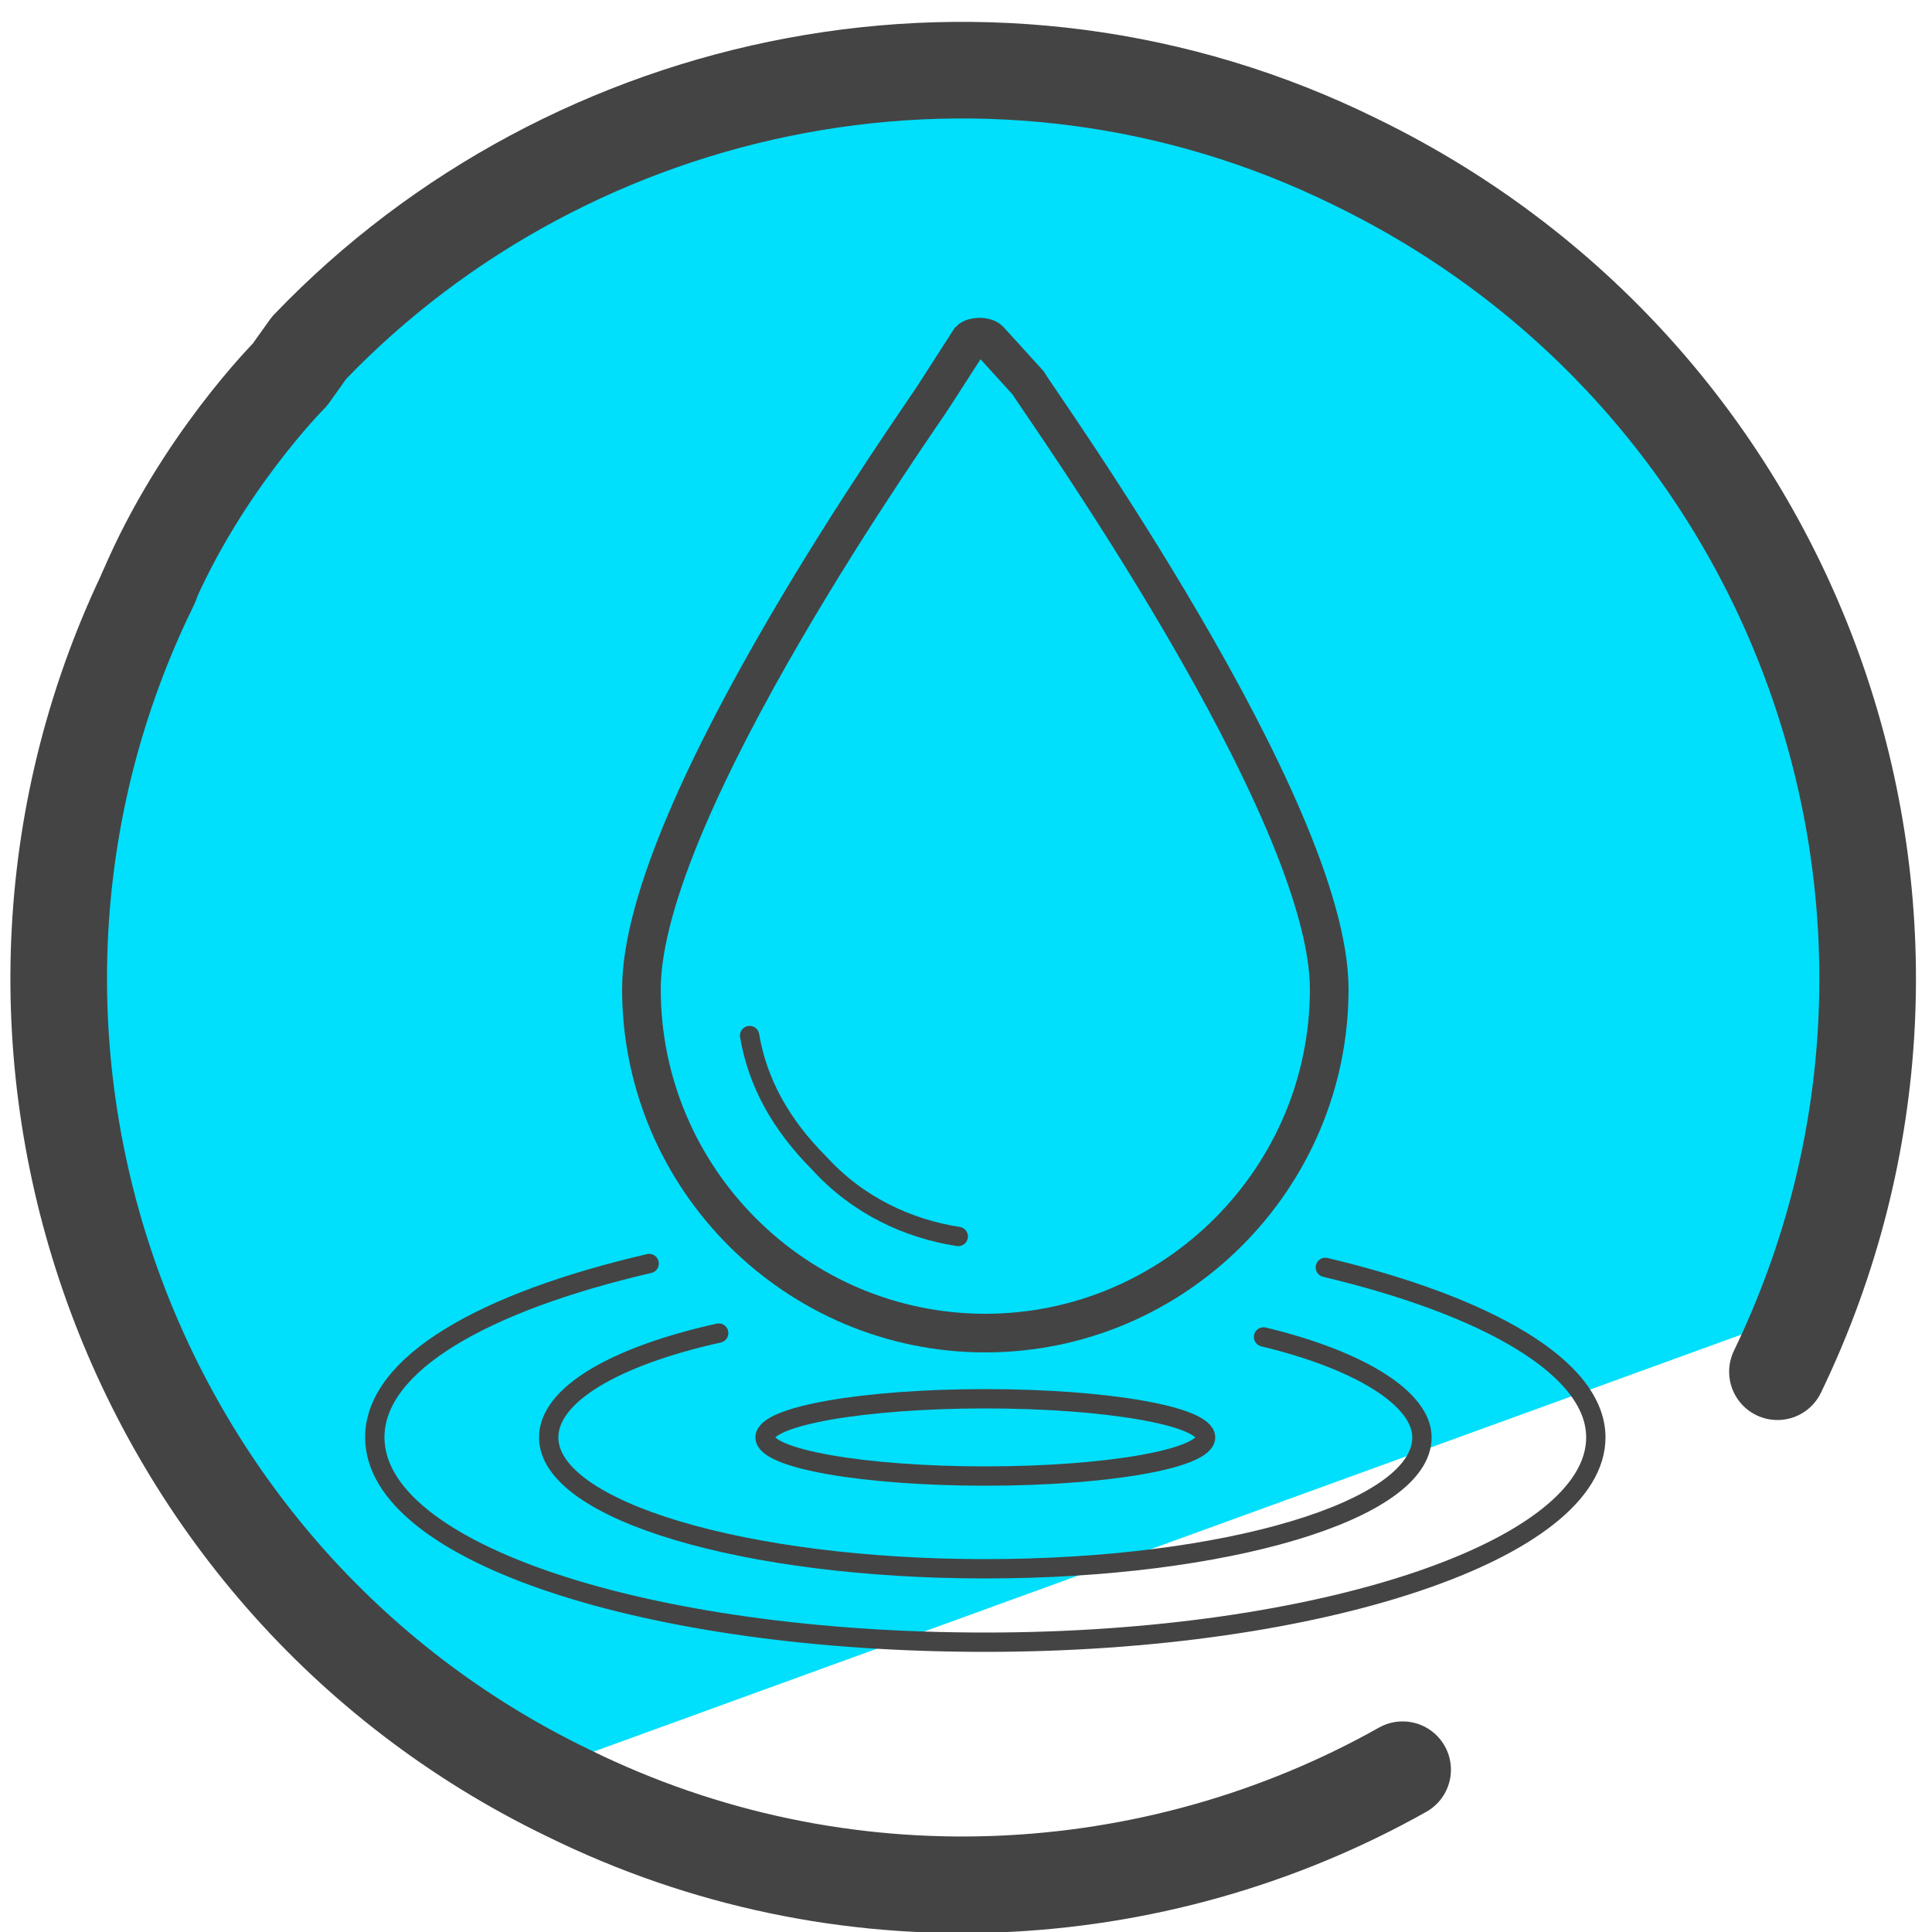
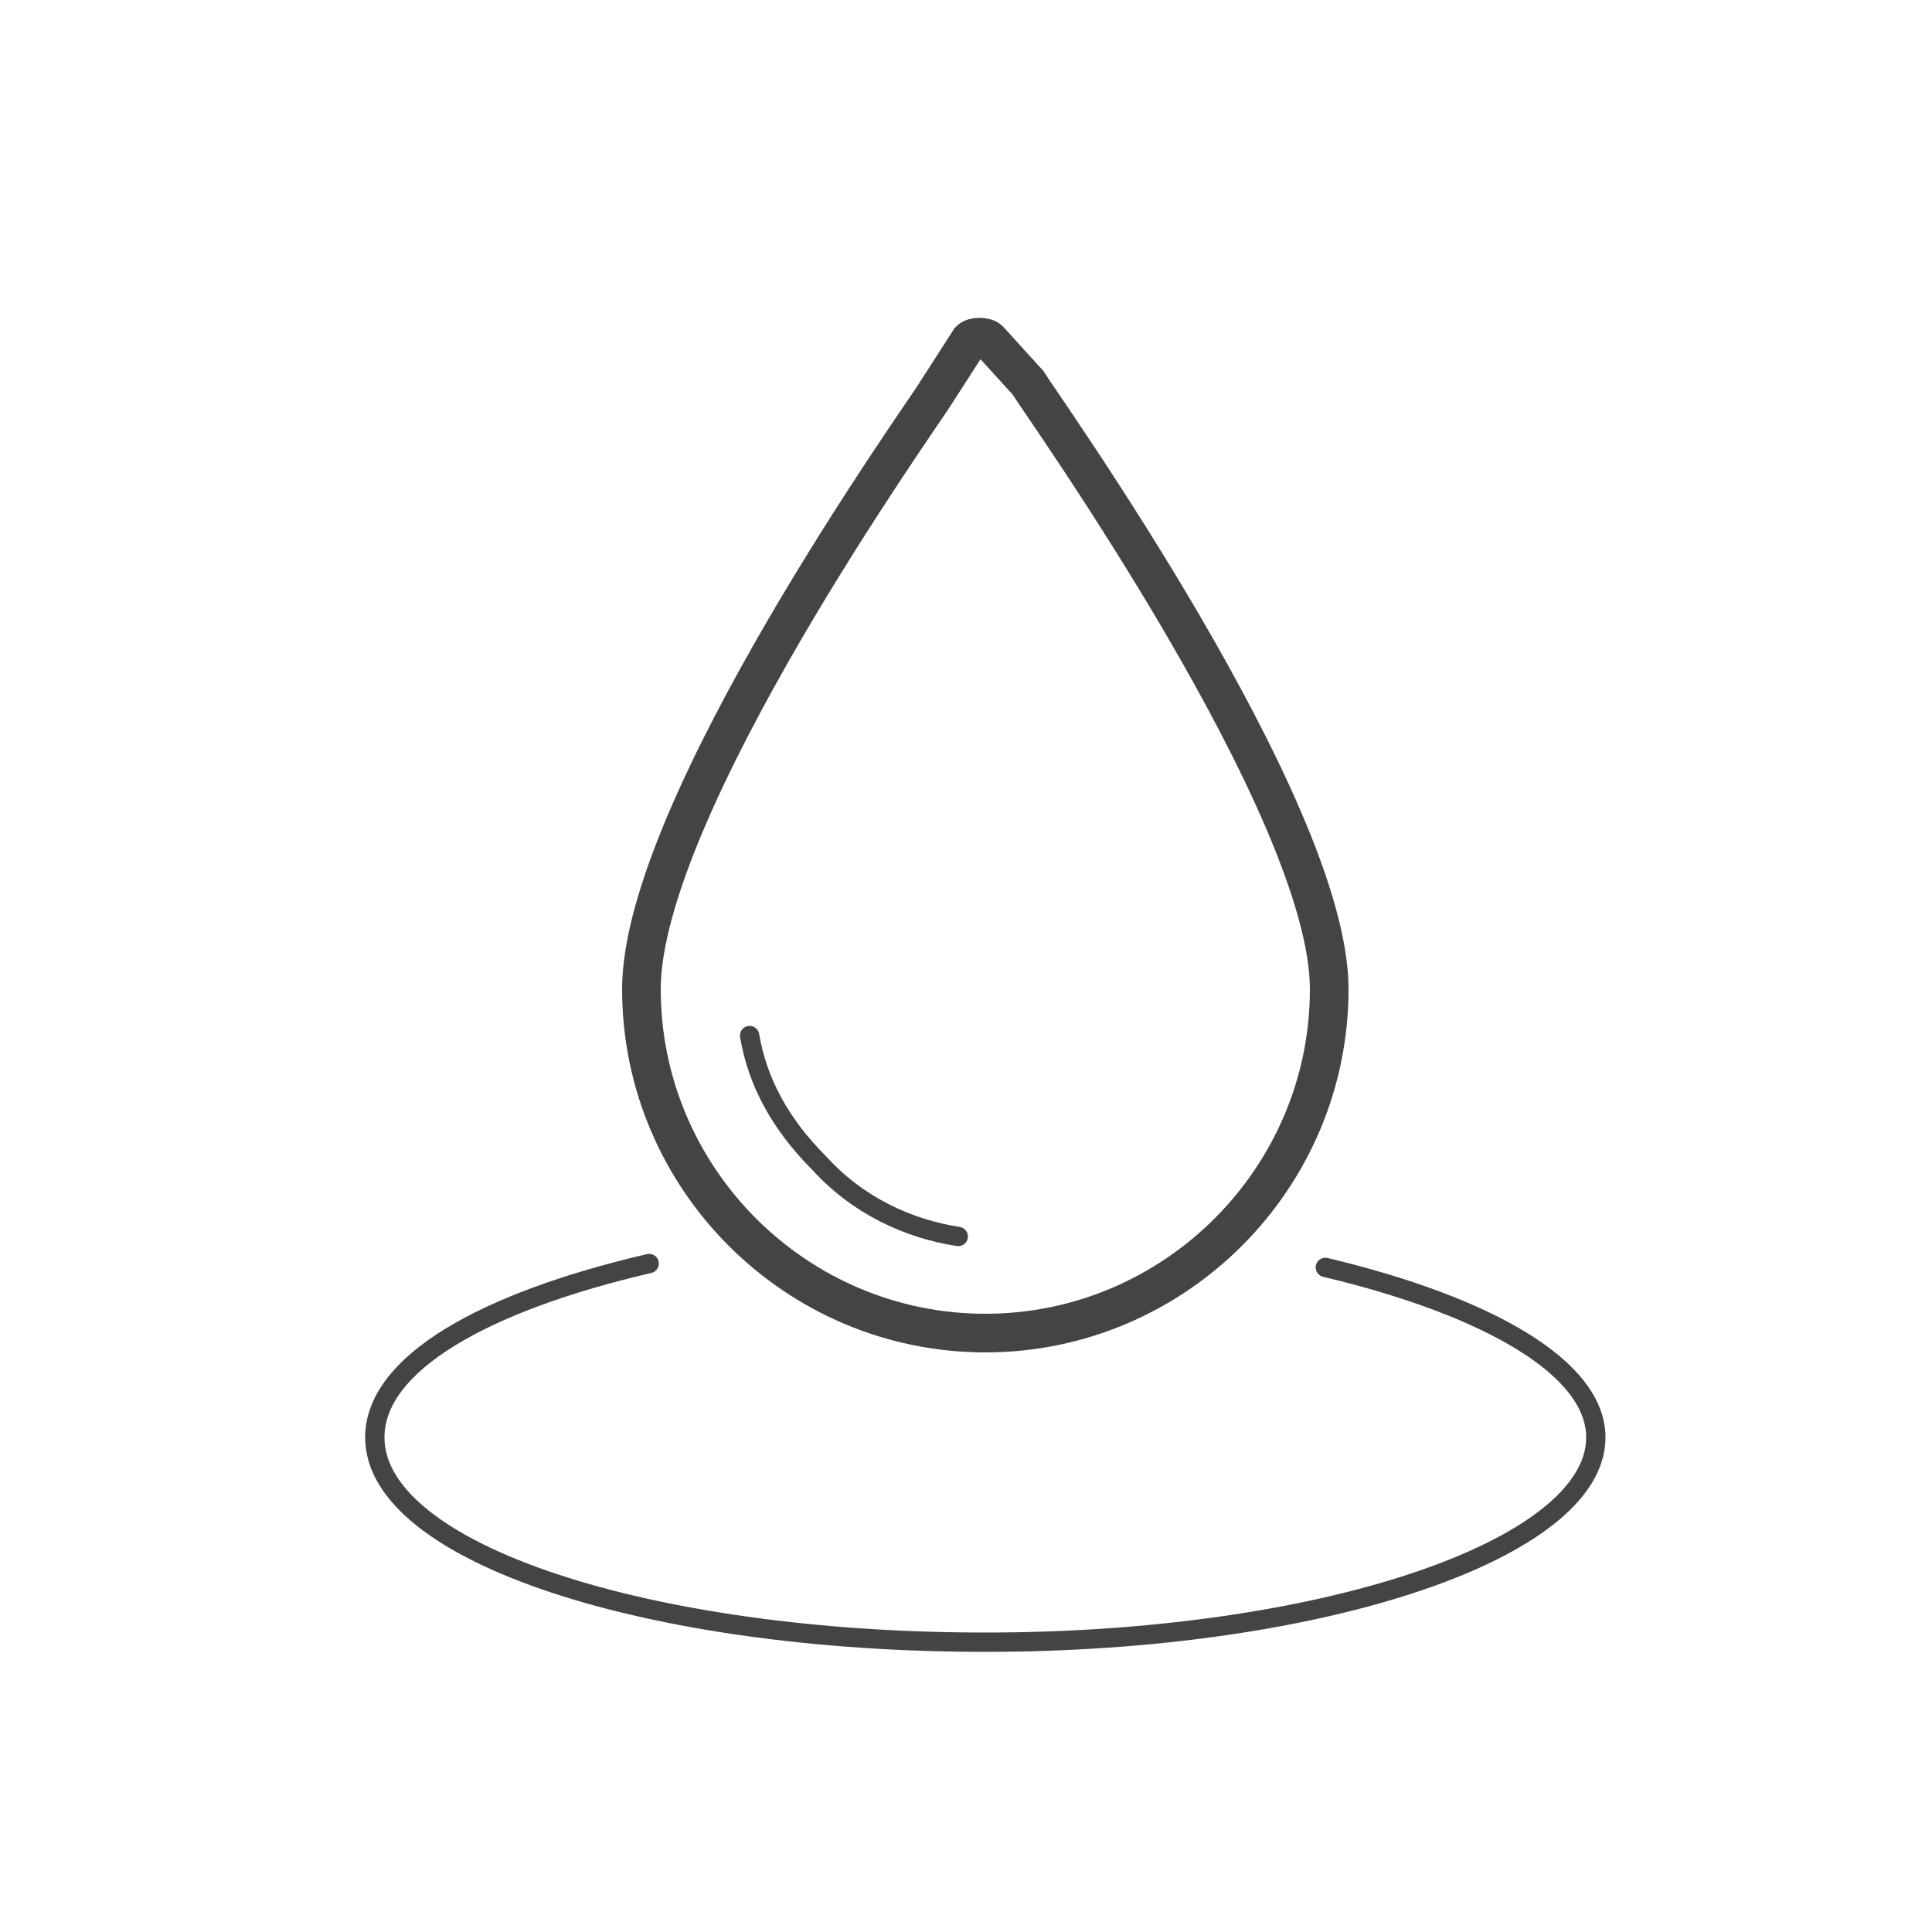
<svg xmlns="http://www.w3.org/2000/svg" id="Layer_1" x="0" y="0" version="1.1" viewBox="0 0 50 50" xml:space="preserve">
  <style>.st1,.st3{fill:none;stroke:#444;stroke-width:2.5;stroke-linecap:round;stroke-linejoin:round;stroke-miterlimit:10}.st3{stroke-width:.5}</style>
-   <path fill="#00dffc" d="M47.9 20.3c-.2-.8-2.7-7.5-3.2-8.1l-3-3.5-.2.1L33.9 3l-7.8-.7c-3.2 0-14.5.3-21.4 10.2l-4 10.7-.2.1 4 13.4c.1.3 4.5 5.6 4.8 5.8l5.6 3 32.2-11.7c.7-.4 1.8-8.7.8-13.5z" />
-   <path d="M36.3 45.8c-6.4 3.6-14.5 4.1-21.6.6C3.1 40.8-1.8 26.7 3.9 15.1" class="st1" />
-   <path d="M3.8 15.3C5.2 12 7.5 9.7 7.5 9.7L8 9c6.8-7.1 17.8-9.4 27.1-4.8C46.8 9.9 51.6 23.9 46 35.5" class="st1" />
  <path fill="none" stroke="#444" stroke-miterlimit="10" d="M25.6 8.8c-.1-.1-.4-.1-.5 0l-.9 1.4c-.3.5-7.6 10.7-7.6 15.4 0 4.9 4 8.9 8.9 8.9s8.9-4 8.9-8.9c0-4.7-7.5-15.2-7.8-15.7l-1-1.1z" />
  <path d="M24.8 32c-1.3-.2-2.6-.8-3.6-1.9-1-1-1.6-2.1-1.8-3.3m14.9 6c4.2 1 7 2.6 7 4.4 0 2.9-7.1 5.3-15.8 5.3S9.7 40.2 9.7 37.2c0-1.9 2.8-3.5 7.1-4.5" class="st3" />
-   <path d="M32.7 34.6c2.5.6 4.1 1.6 4.1 2.6 0 1.9-5.1 3.4-11.3 3.4s-11.3-1.5-11.3-3.4c0-1.1 1.7-2.1 4.4-2.7" class="st3" />
-   <ellipse cx="25.5" cy="37.2" fill="none" stroke="#444" stroke-miterlimit="10" stroke-width=".5" rx="5.7" ry="1" />
</svg>